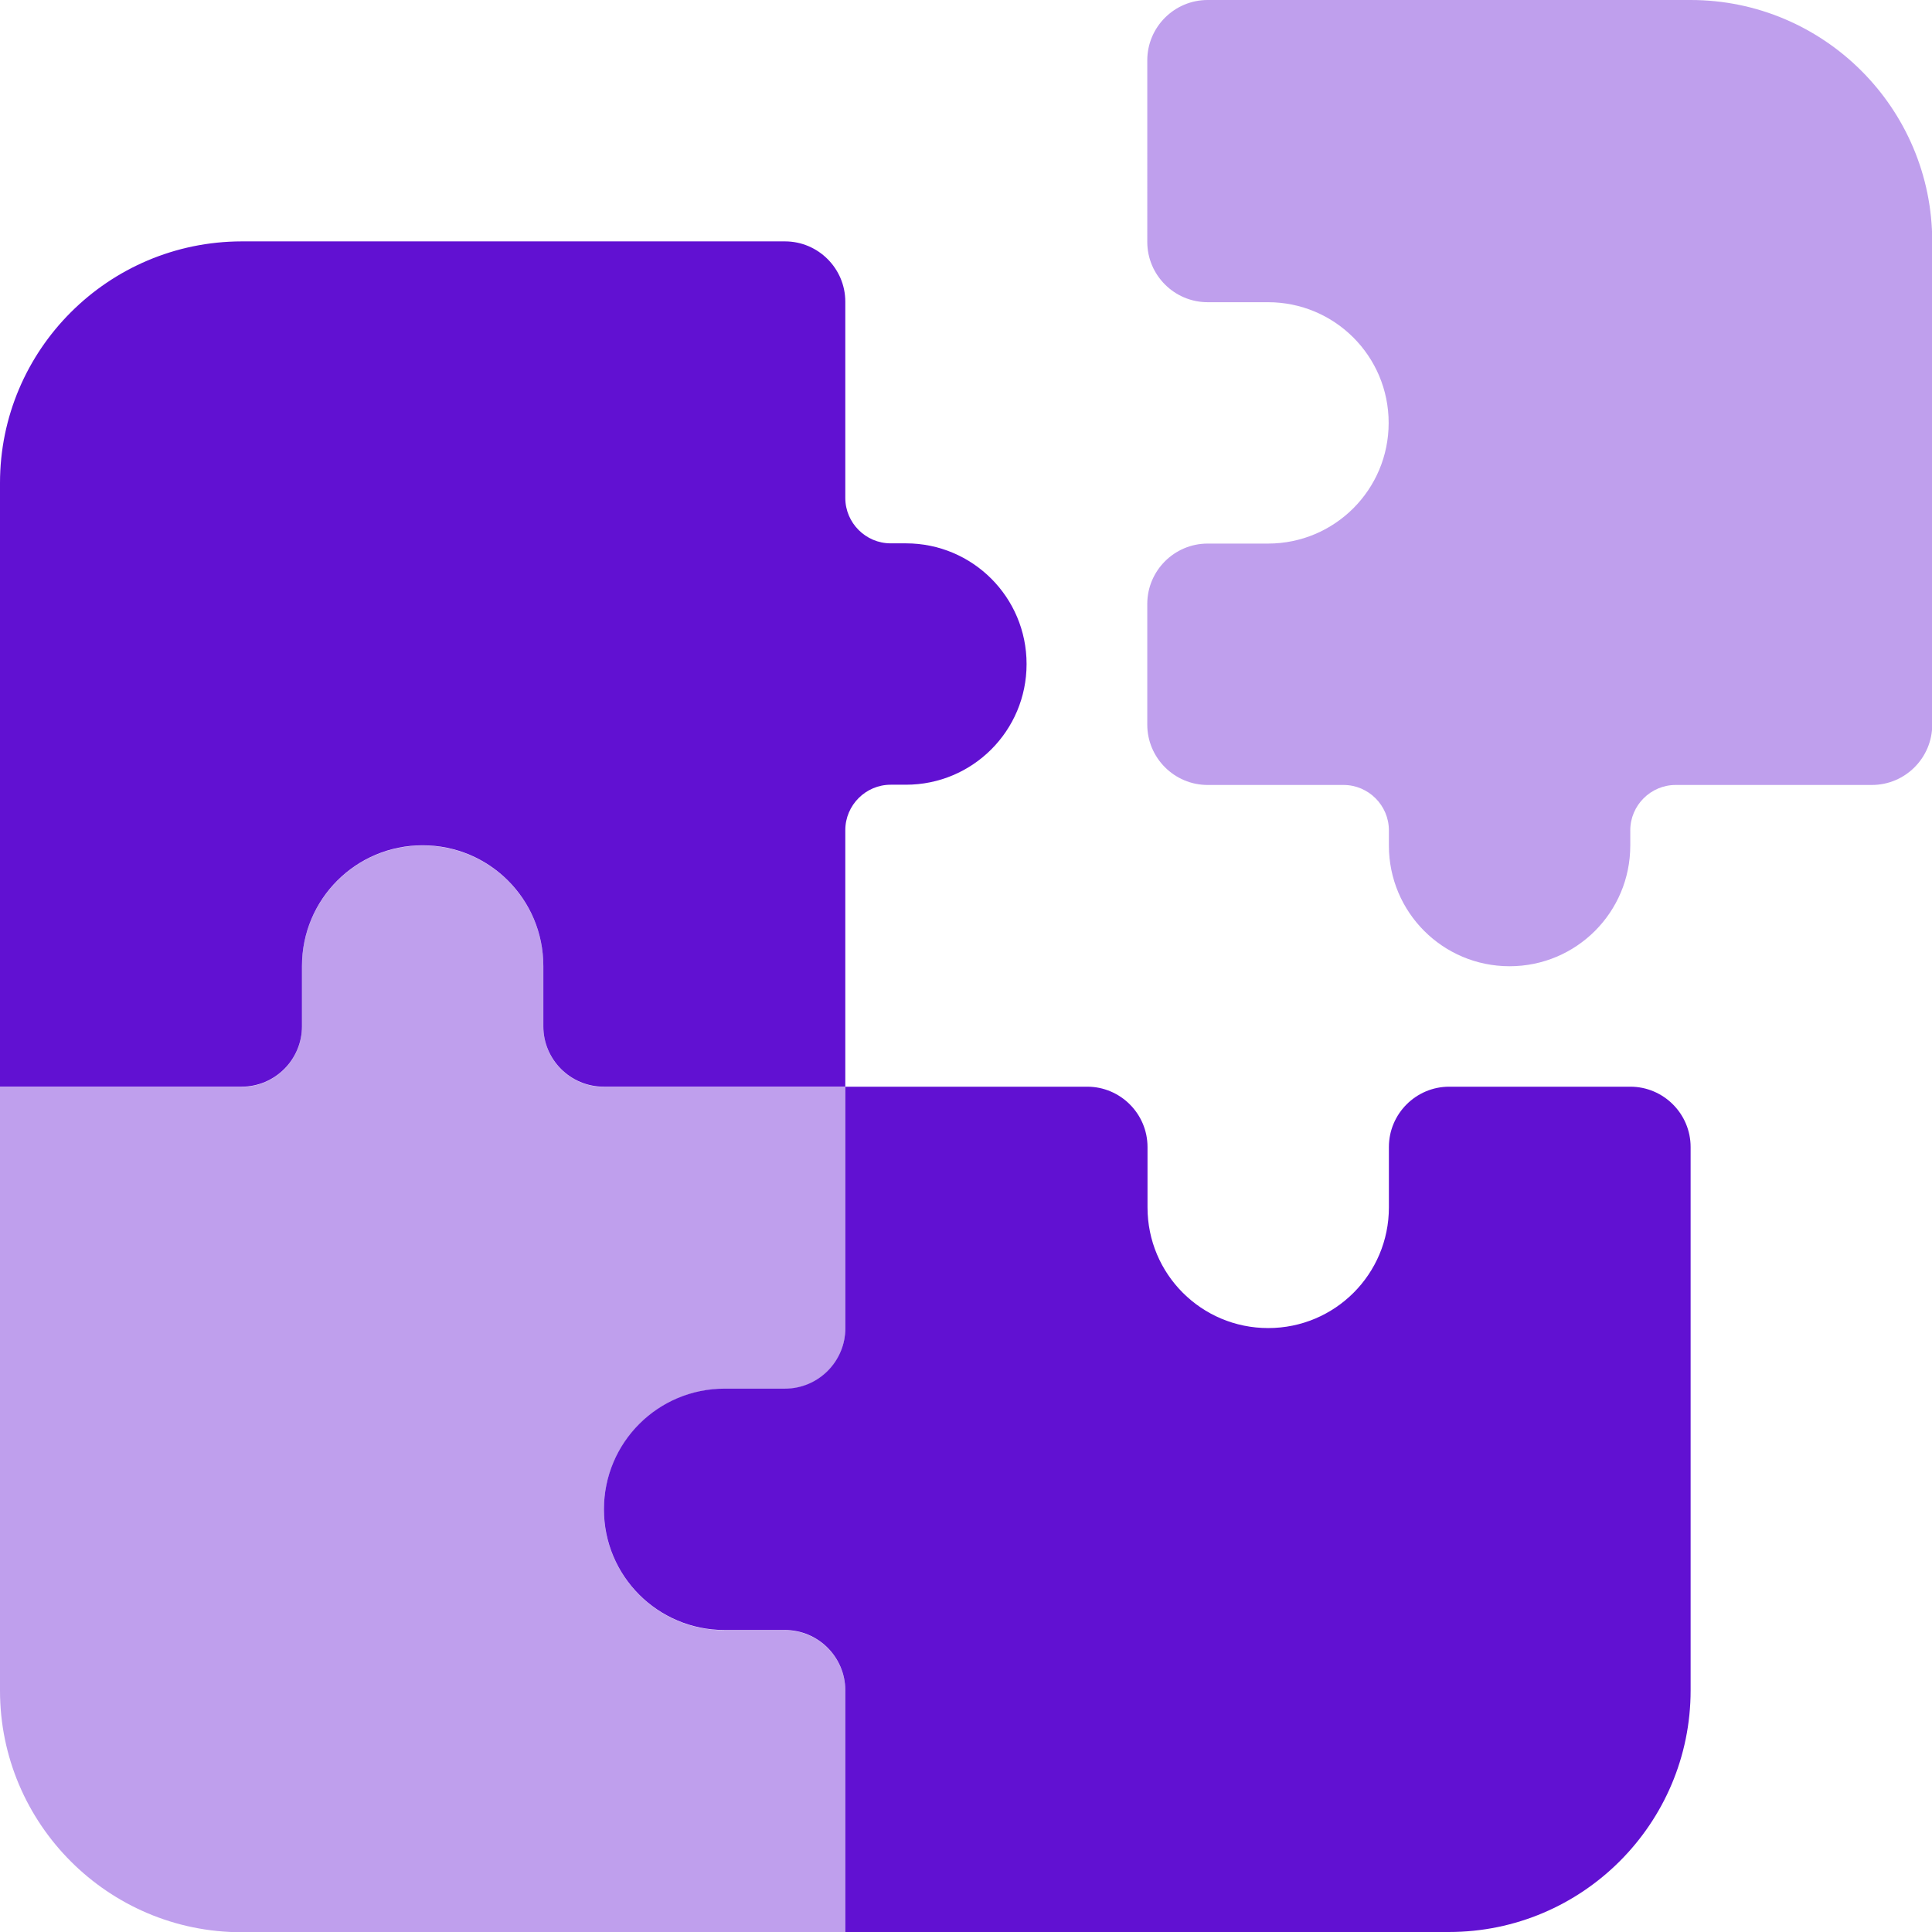
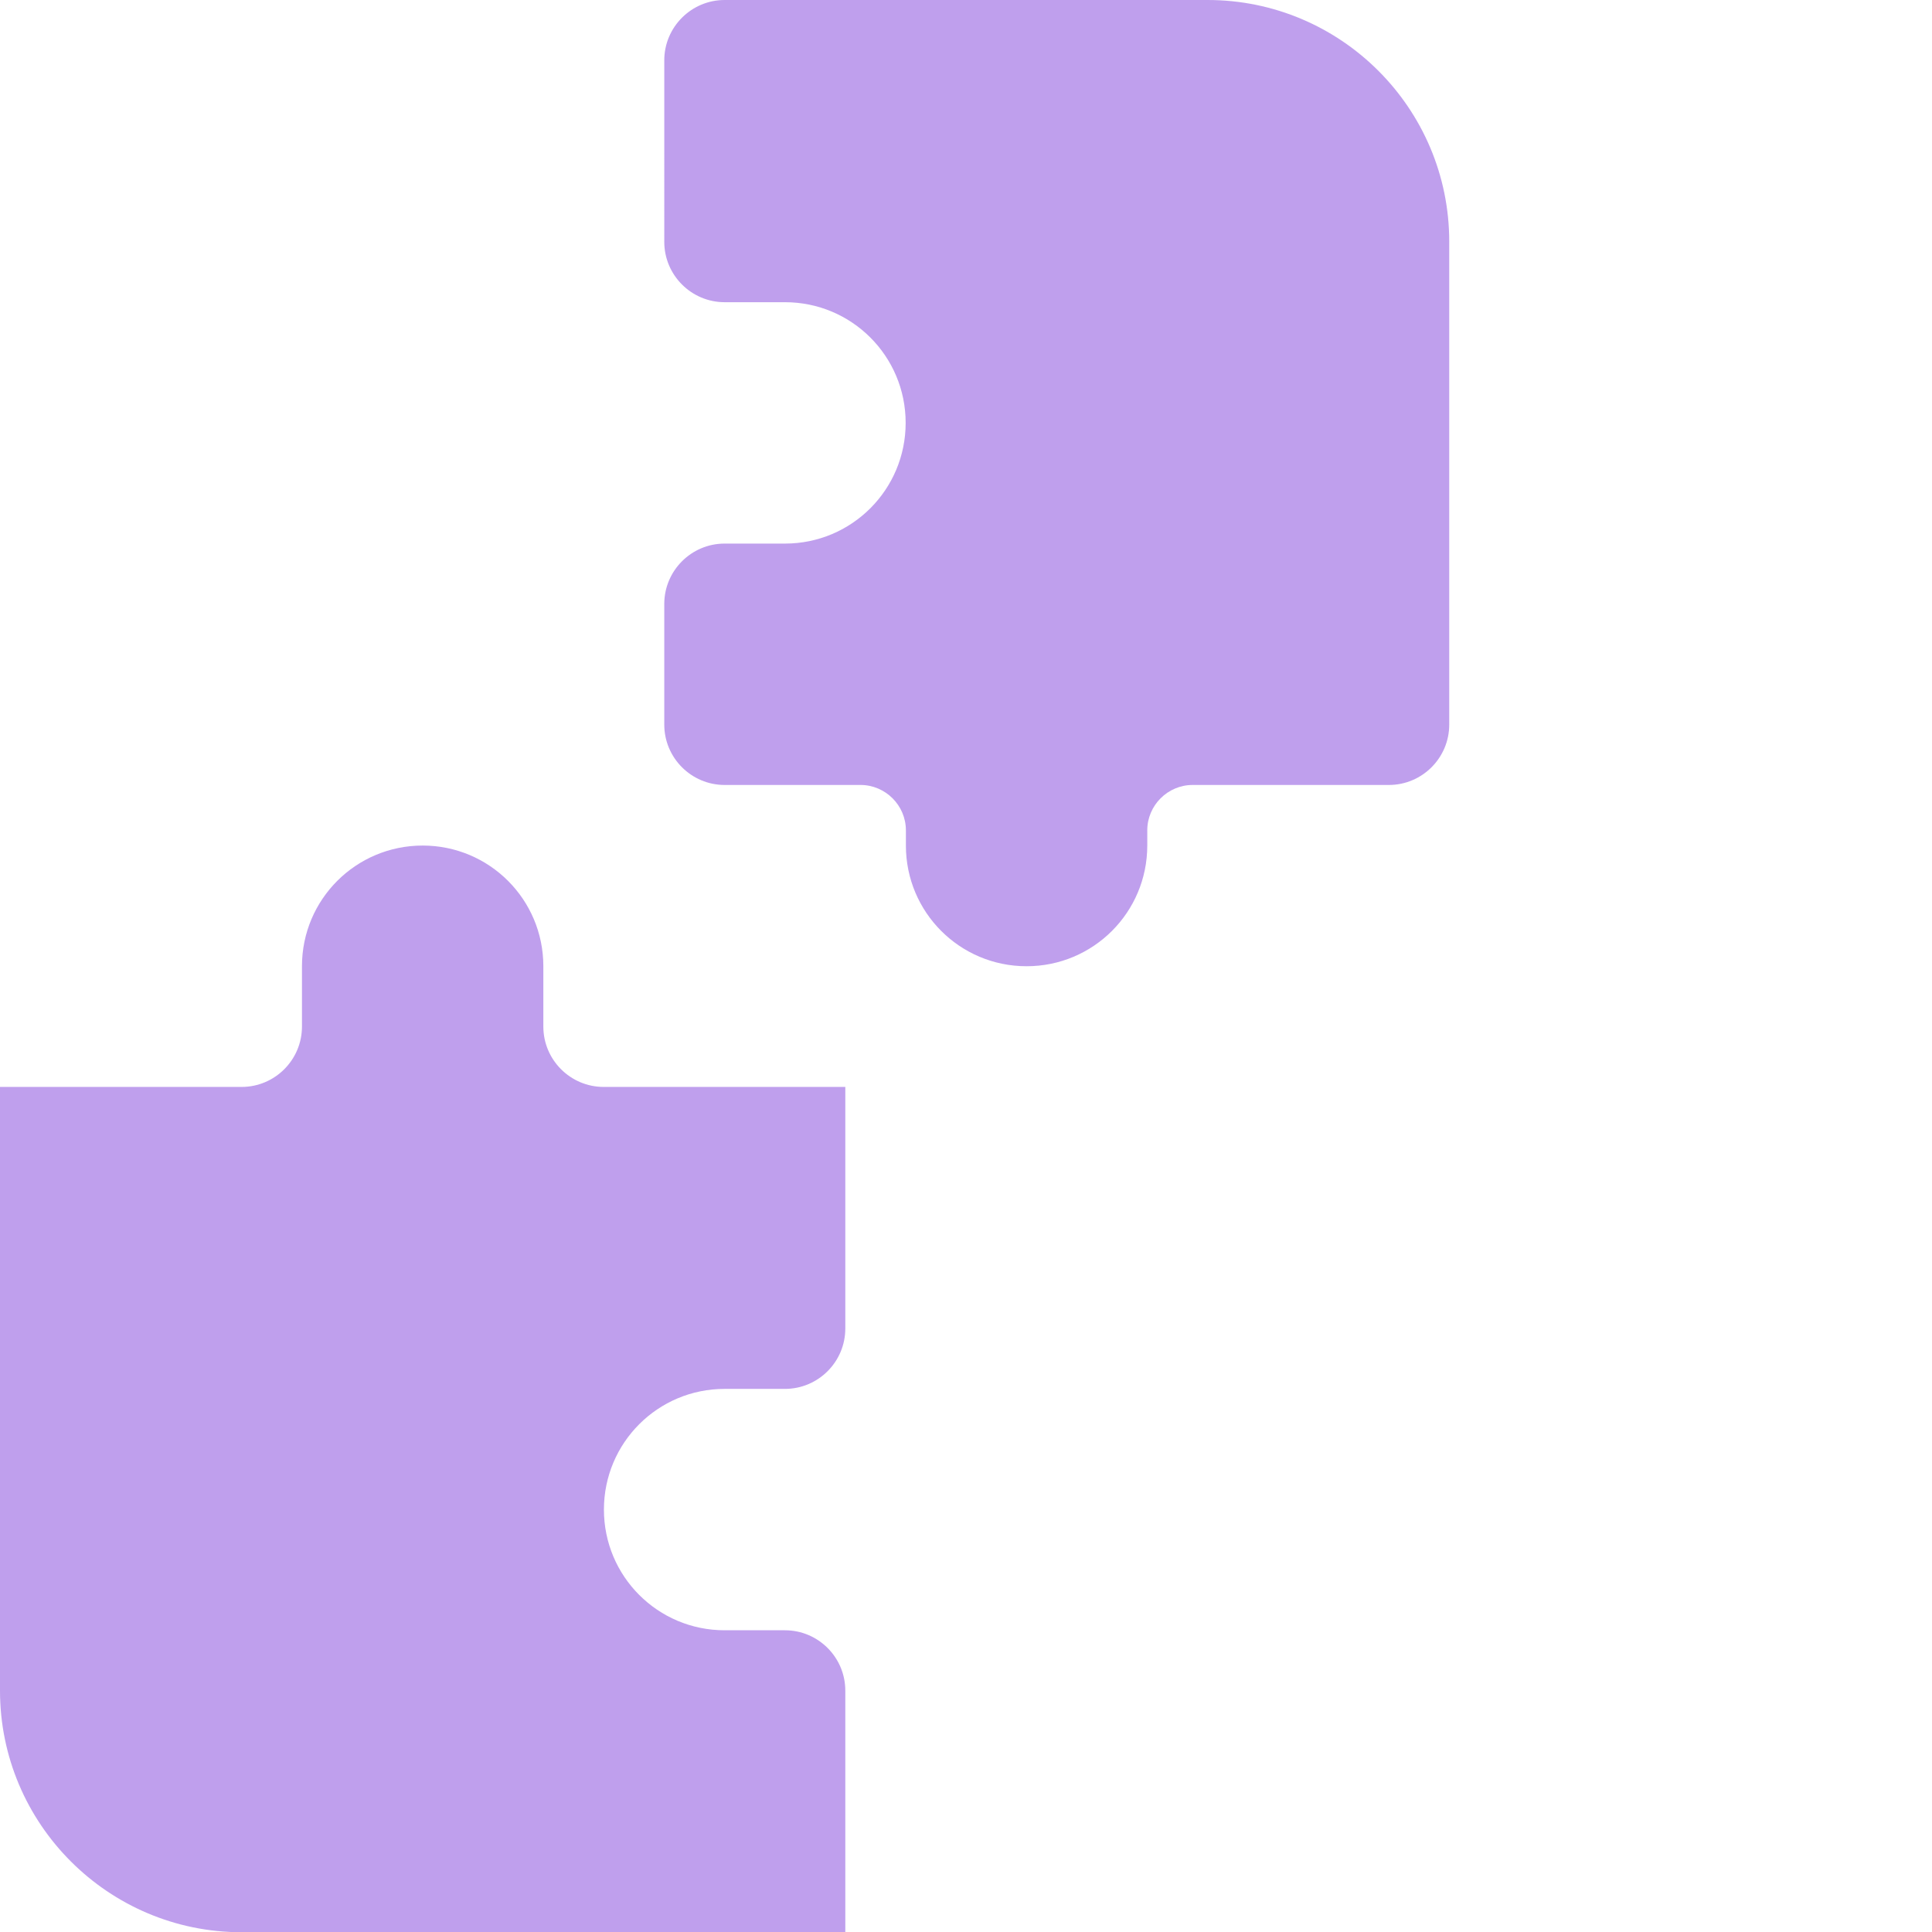
<svg xmlns="http://www.w3.org/2000/svg" id="Calque_2" data-name="Calque 2" viewBox="0 0 81.32 81.32">
  <defs>
    <style>
      .cls-1, .cls-2 {
        fill: #6111d2;
      }

      .cls-2 {
        opacity: .4;
      }
    </style>
  </defs>
  <g id="ui-icons-duotone">
    <g>
-       <path class="cls-1" d="m0,45.74h10.17c1.4,0,2.54-1.14,2.54-2.54v-2.54c0-2.81,2.27-5.08,5.08-5.08s5.08,2.27,5.08,5.08v2.54c0,1.4,1.14,2.54,2.54,2.54h10.17v-10.8c0-1.05.86-1.91,1.91-1.91h.64c2.81,0,5.08-2.27,5.08-5.08s-2.27-5.08-5.08-5.08h-.64c-1.05,0-1.91-.86-1.91-1.91v-8.26c0-1.4-1.14-2.54-2.54-2.54H10.17C4.56,10.17,0,14.72,0,20.33v25.41Zm35.58,0v10.17c0,1.4-1.14,2.54-2.54,2.54h-2.54c-2.81,0-5.08,2.27-5.08,5.08s2.27,5.08,5.08,5.08h2.54c1.4,0,2.54,1.14,2.54,2.54v10.17h25.41c5.61,0,10.17-4.56,10.17-10.17v-22.87c0-1.4-1.14-2.54-2.54-2.54h-7.62c-1.4,0-2.54,1.14-2.54,2.54v2.54c0,2.81-2.27,5.08-5.08,5.08s-5.08-2.27-5.08-5.08v-2.54c0-1.4-1.14-2.54-2.54-2.54h-10.17Z" />
-       <path class="cls-2" d="m50.83,0h20.33c5.61,0,10.17,4.56,10.17,10.17v20.33c0,1.4-1.14,2.54-2.54,2.54h-8.26c-1.05,0-1.91.86-1.91,1.91v.64c0,2.81-2.27,5.08-5.08,5.08s-5.08-2.27-5.08-5.08v-.64c0-1.05-.86-1.91-1.91-1.91h-5.72c-1.4,0-2.54-1.14-2.54-2.54v-5.08c0-1.4,1.14-2.54,2.54-2.54h2.54c2.81,0,5.08-2.27,5.08-5.08s-2.27-5.08-5.08-5.08h-2.54c-1.4,0-2.54-1.14-2.54-2.54V2.54c0-1.4,1.14-2.54,2.54-2.54Zm-15.25,71.16v10.17H10.17c-5.61,0-10.17-4.56-10.17-10.17v-25.41h10.17c1.4,0,2.54-1.14,2.54-2.54v-2.54c0-2.81,2.27-5.08,5.08-5.08s5.08,2.27,5.08,5.08v2.54c0,1.4,1.14,2.54,2.54,2.54h10.17v10.17c0,1.4-1.14,2.54-2.54,2.54h-2.54c-2.81,0-5.08,2.27-5.08,5.08s2.27,5.08,5.08,5.08h2.54c1.4,0,2.54,1.14,2.54,2.54Z" />
+       <path class="cls-2" d="m50.83,0c5.61,0,10.17,4.56,10.17,10.17v20.33c0,1.4-1.14,2.54-2.54,2.54h-8.26c-1.05,0-1.91.86-1.91,1.91v.64c0,2.81-2.27,5.08-5.08,5.08s-5.08-2.27-5.08-5.08v-.64c0-1.05-.86-1.91-1.91-1.91h-5.72c-1.4,0-2.54-1.14-2.54-2.54v-5.08c0-1.4,1.14-2.54,2.54-2.54h2.54c2.81,0,5.08-2.27,5.08-5.08s-2.27-5.08-5.08-5.08h-2.54c-1.4,0-2.54-1.14-2.54-2.54V2.54c0-1.4,1.14-2.54,2.54-2.54Zm-15.25,71.16v10.17H10.17c-5.61,0-10.17-4.56-10.17-10.17v-25.41h10.17c1.4,0,2.54-1.14,2.54-2.54v-2.54c0-2.81,2.27-5.08,5.08-5.08s5.08,2.27,5.08,5.08v2.54c0,1.4,1.14,2.54,2.54,2.54h10.17v10.17c0,1.4-1.14,2.54-2.54,2.54h-2.54c-2.81,0-5.08,2.27-5.08,5.08s2.27,5.08,5.08,5.08h2.54c1.4,0,2.54,1.14,2.54,2.54Z" />
    </g>
  </g>
</svg>